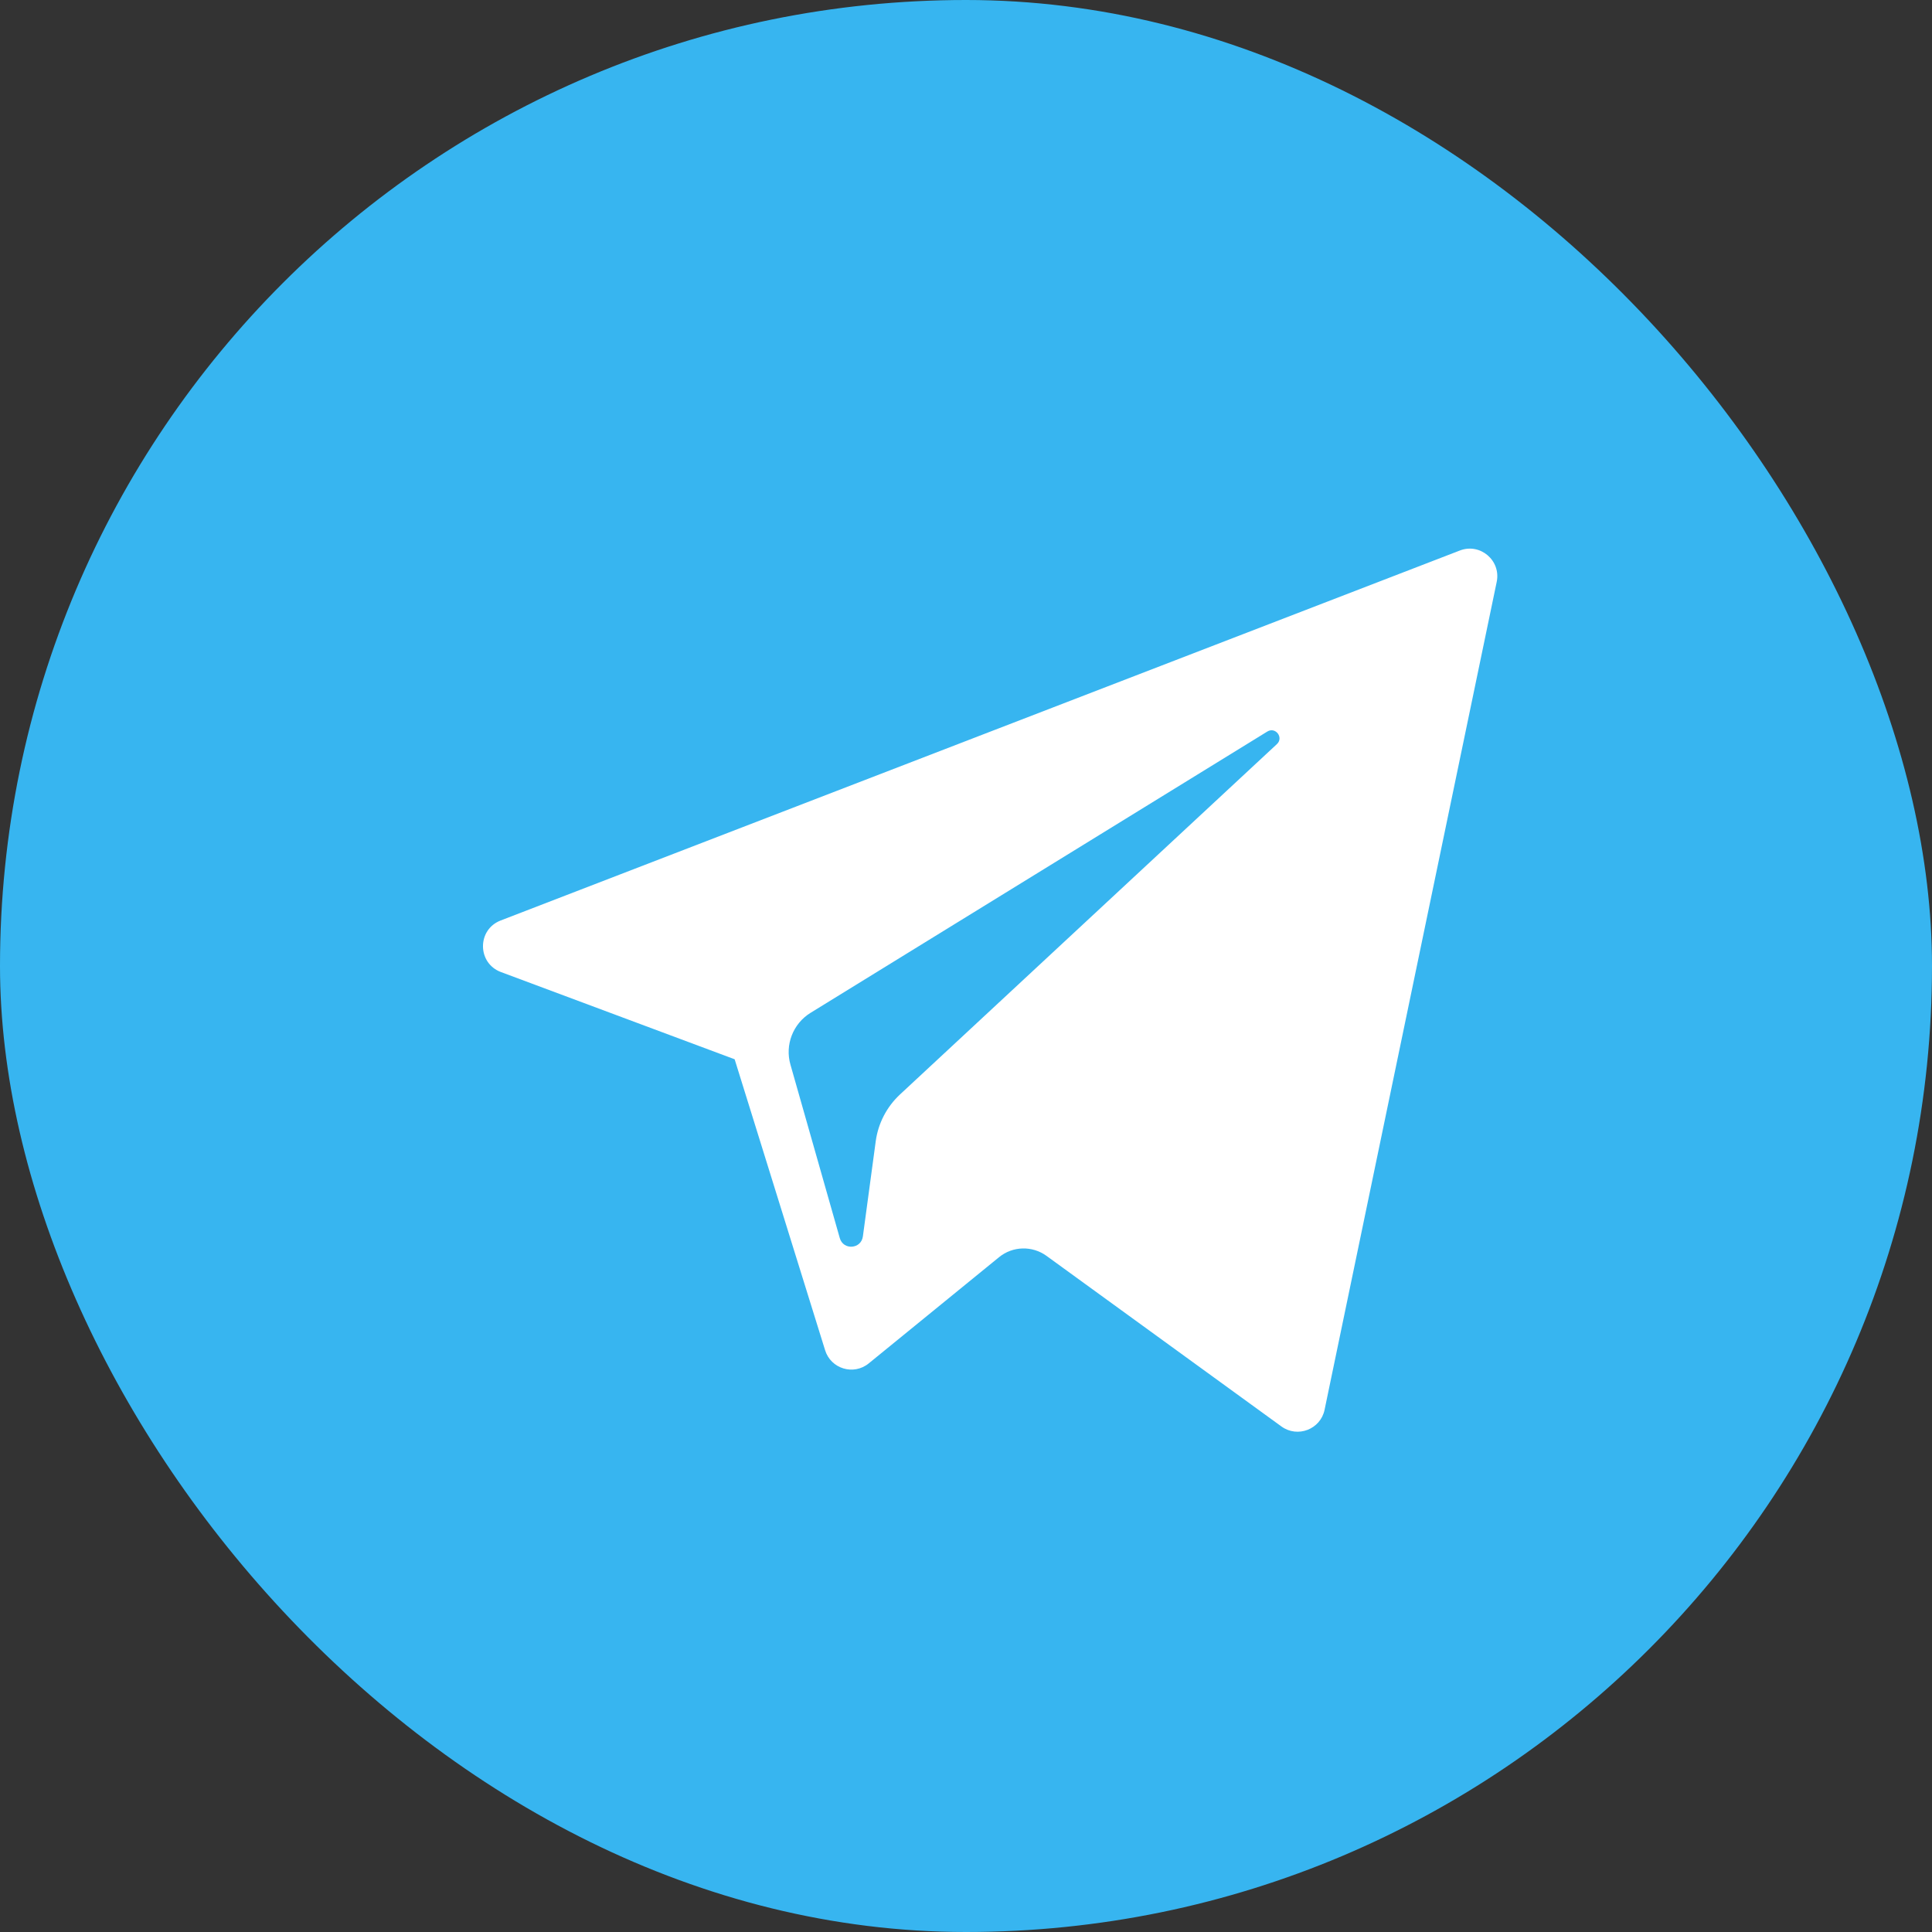
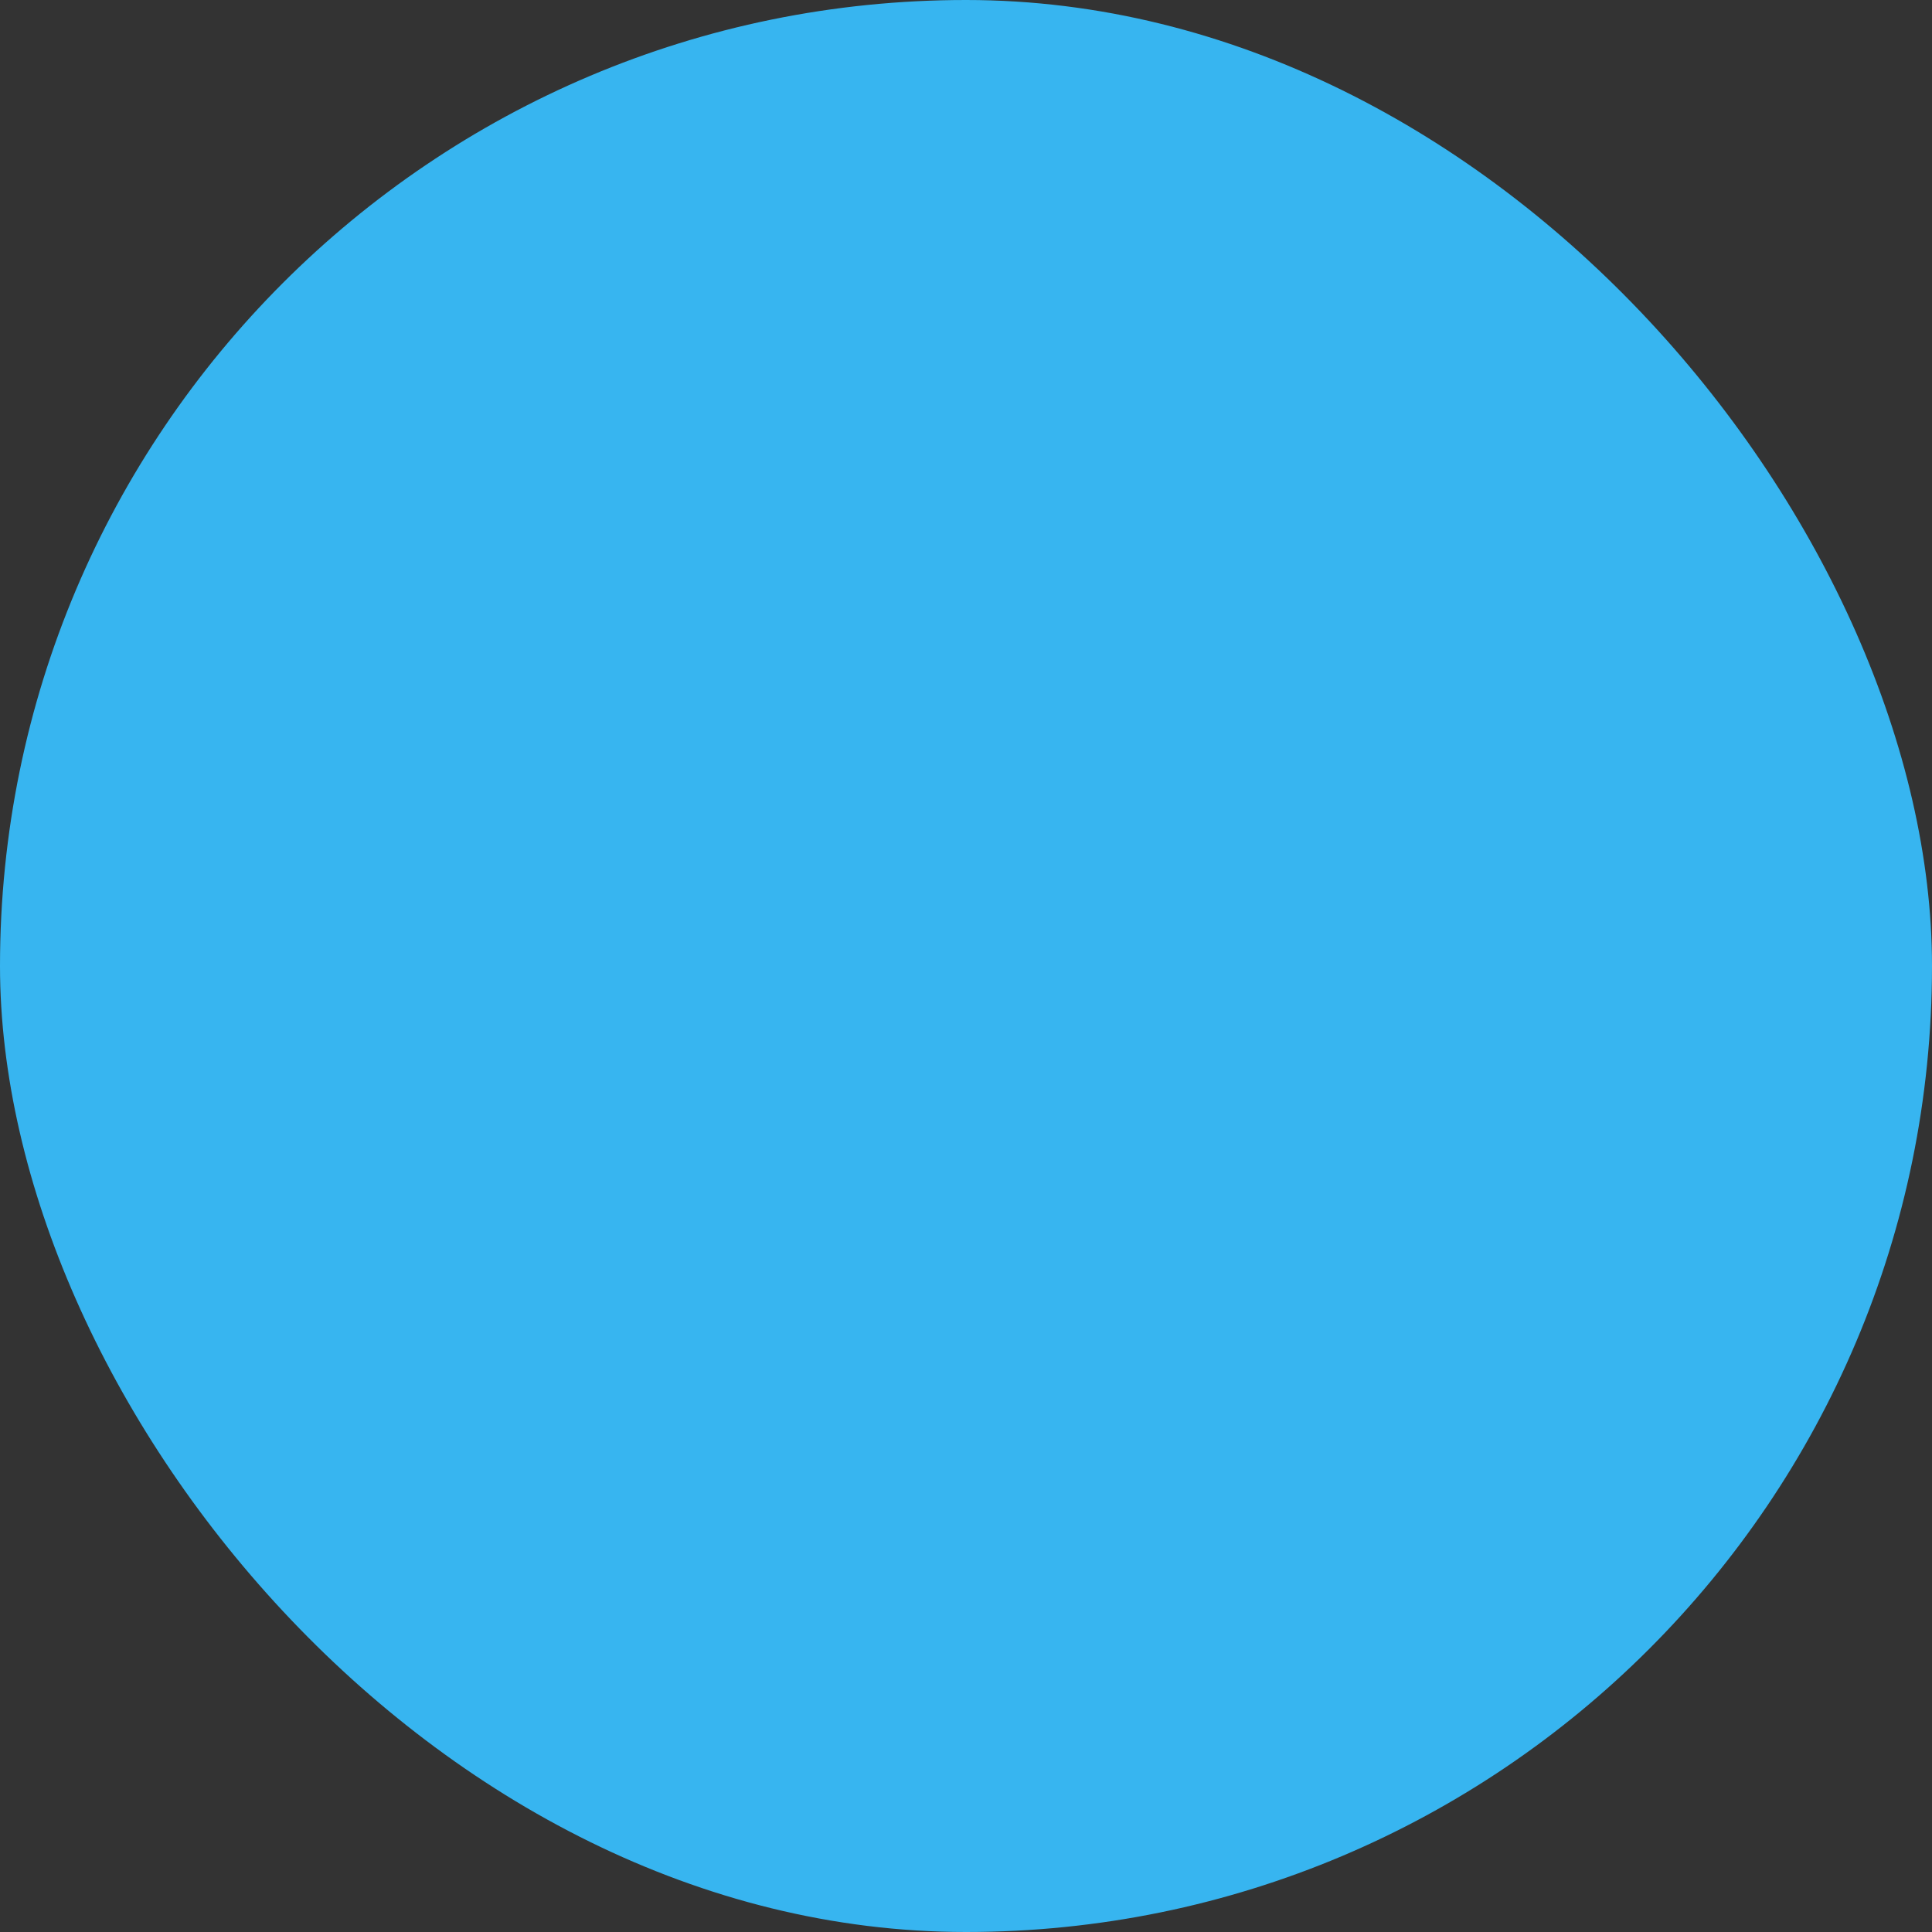
<svg xmlns="http://www.w3.org/2000/svg" width="40" height="40" viewBox="0 0 40 40" fill="none">
  <rect x="0" y="0" width="40" height="40" fill="#333333" stroke="none" />
  <rect width="40" height="40" rx="20" fill="#37B5F0" />
-   <path d="M10.371 20.125L15.21 21.931L17.083 27.955C17.203 28.341 17.674 28.483 17.987 28.227L20.685 26.028C20.967 25.798 21.37 25.787 21.666 26.001L26.53 29.533C26.865 29.776 27.34 29.593 27.424 29.188L30.988 12.046C31.079 11.604 30.645 11.235 30.224 11.398L10.365 19.058C9.875 19.247 9.879 19.941 10.371 20.125ZM16.781 20.97L26.238 15.146C26.408 15.041 26.582 15.271 26.437 15.406L18.632 22.661C18.358 22.917 18.181 23.258 18.131 23.629L17.865 25.599C17.829 25.863 17.46 25.889 17.387 25.634L16.365 22.041C16.248 21.632 16.418 21.194 16.781 20.97Z" fill="white" />
</svg>